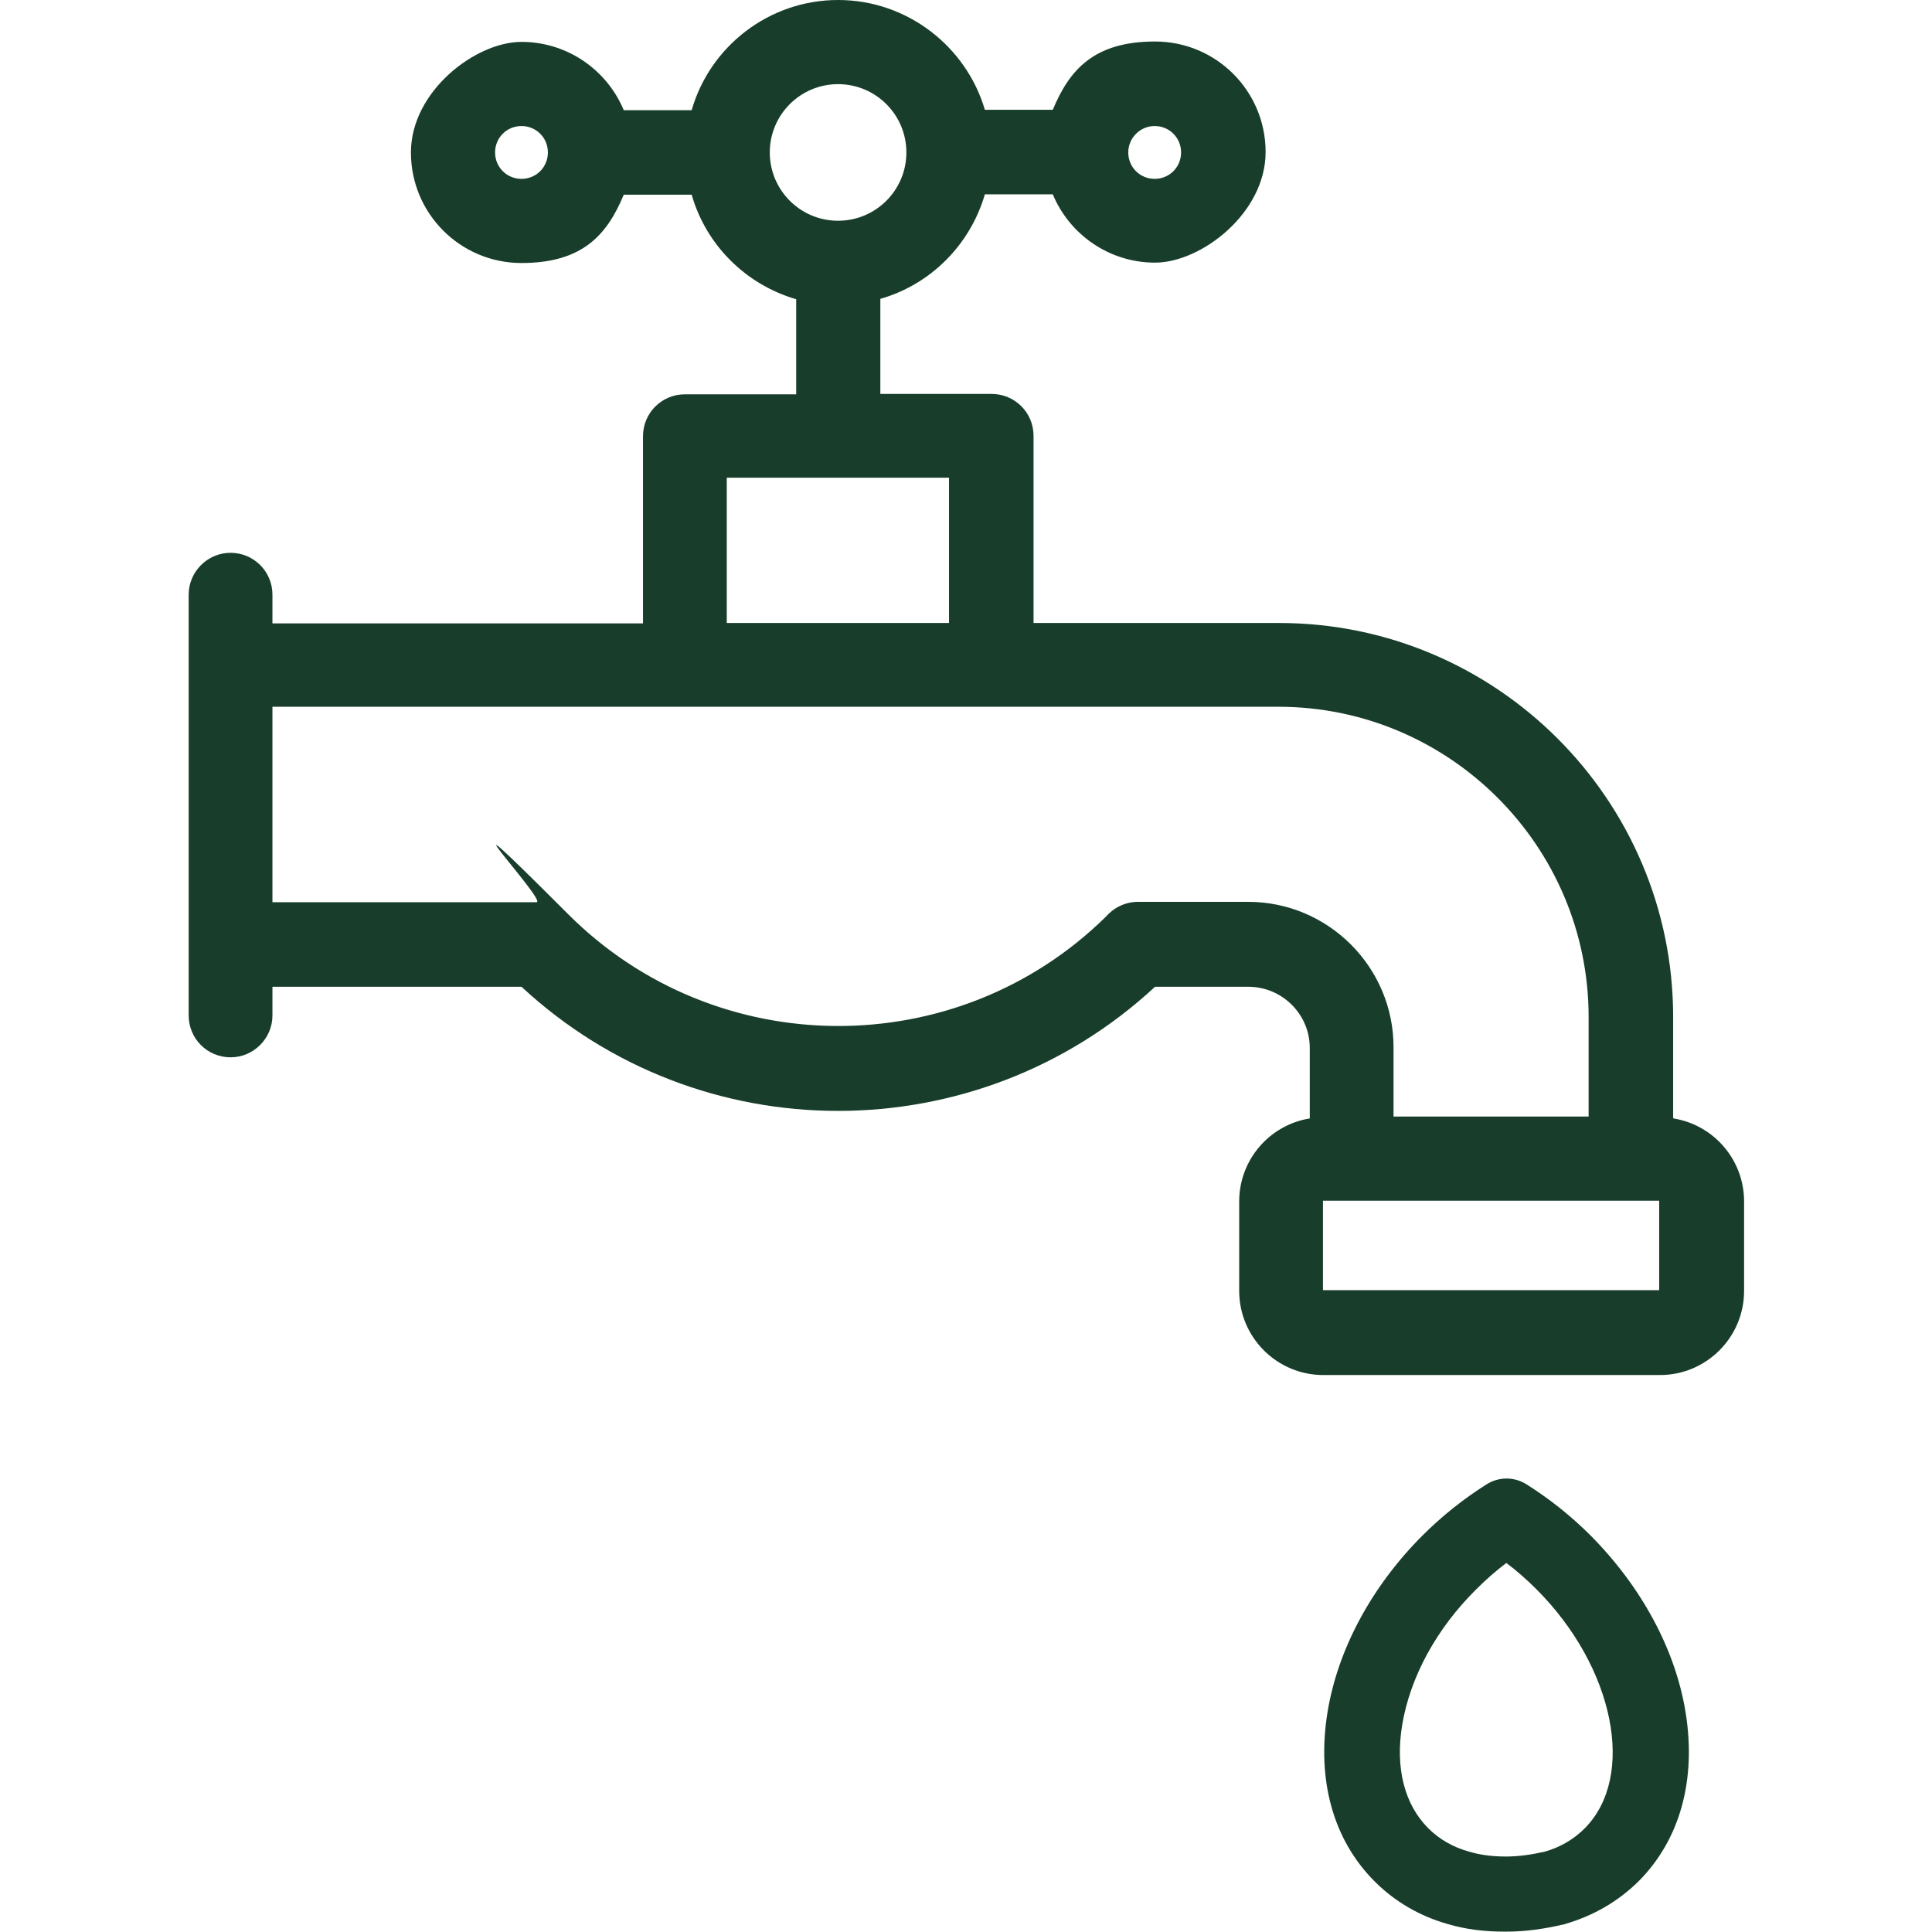
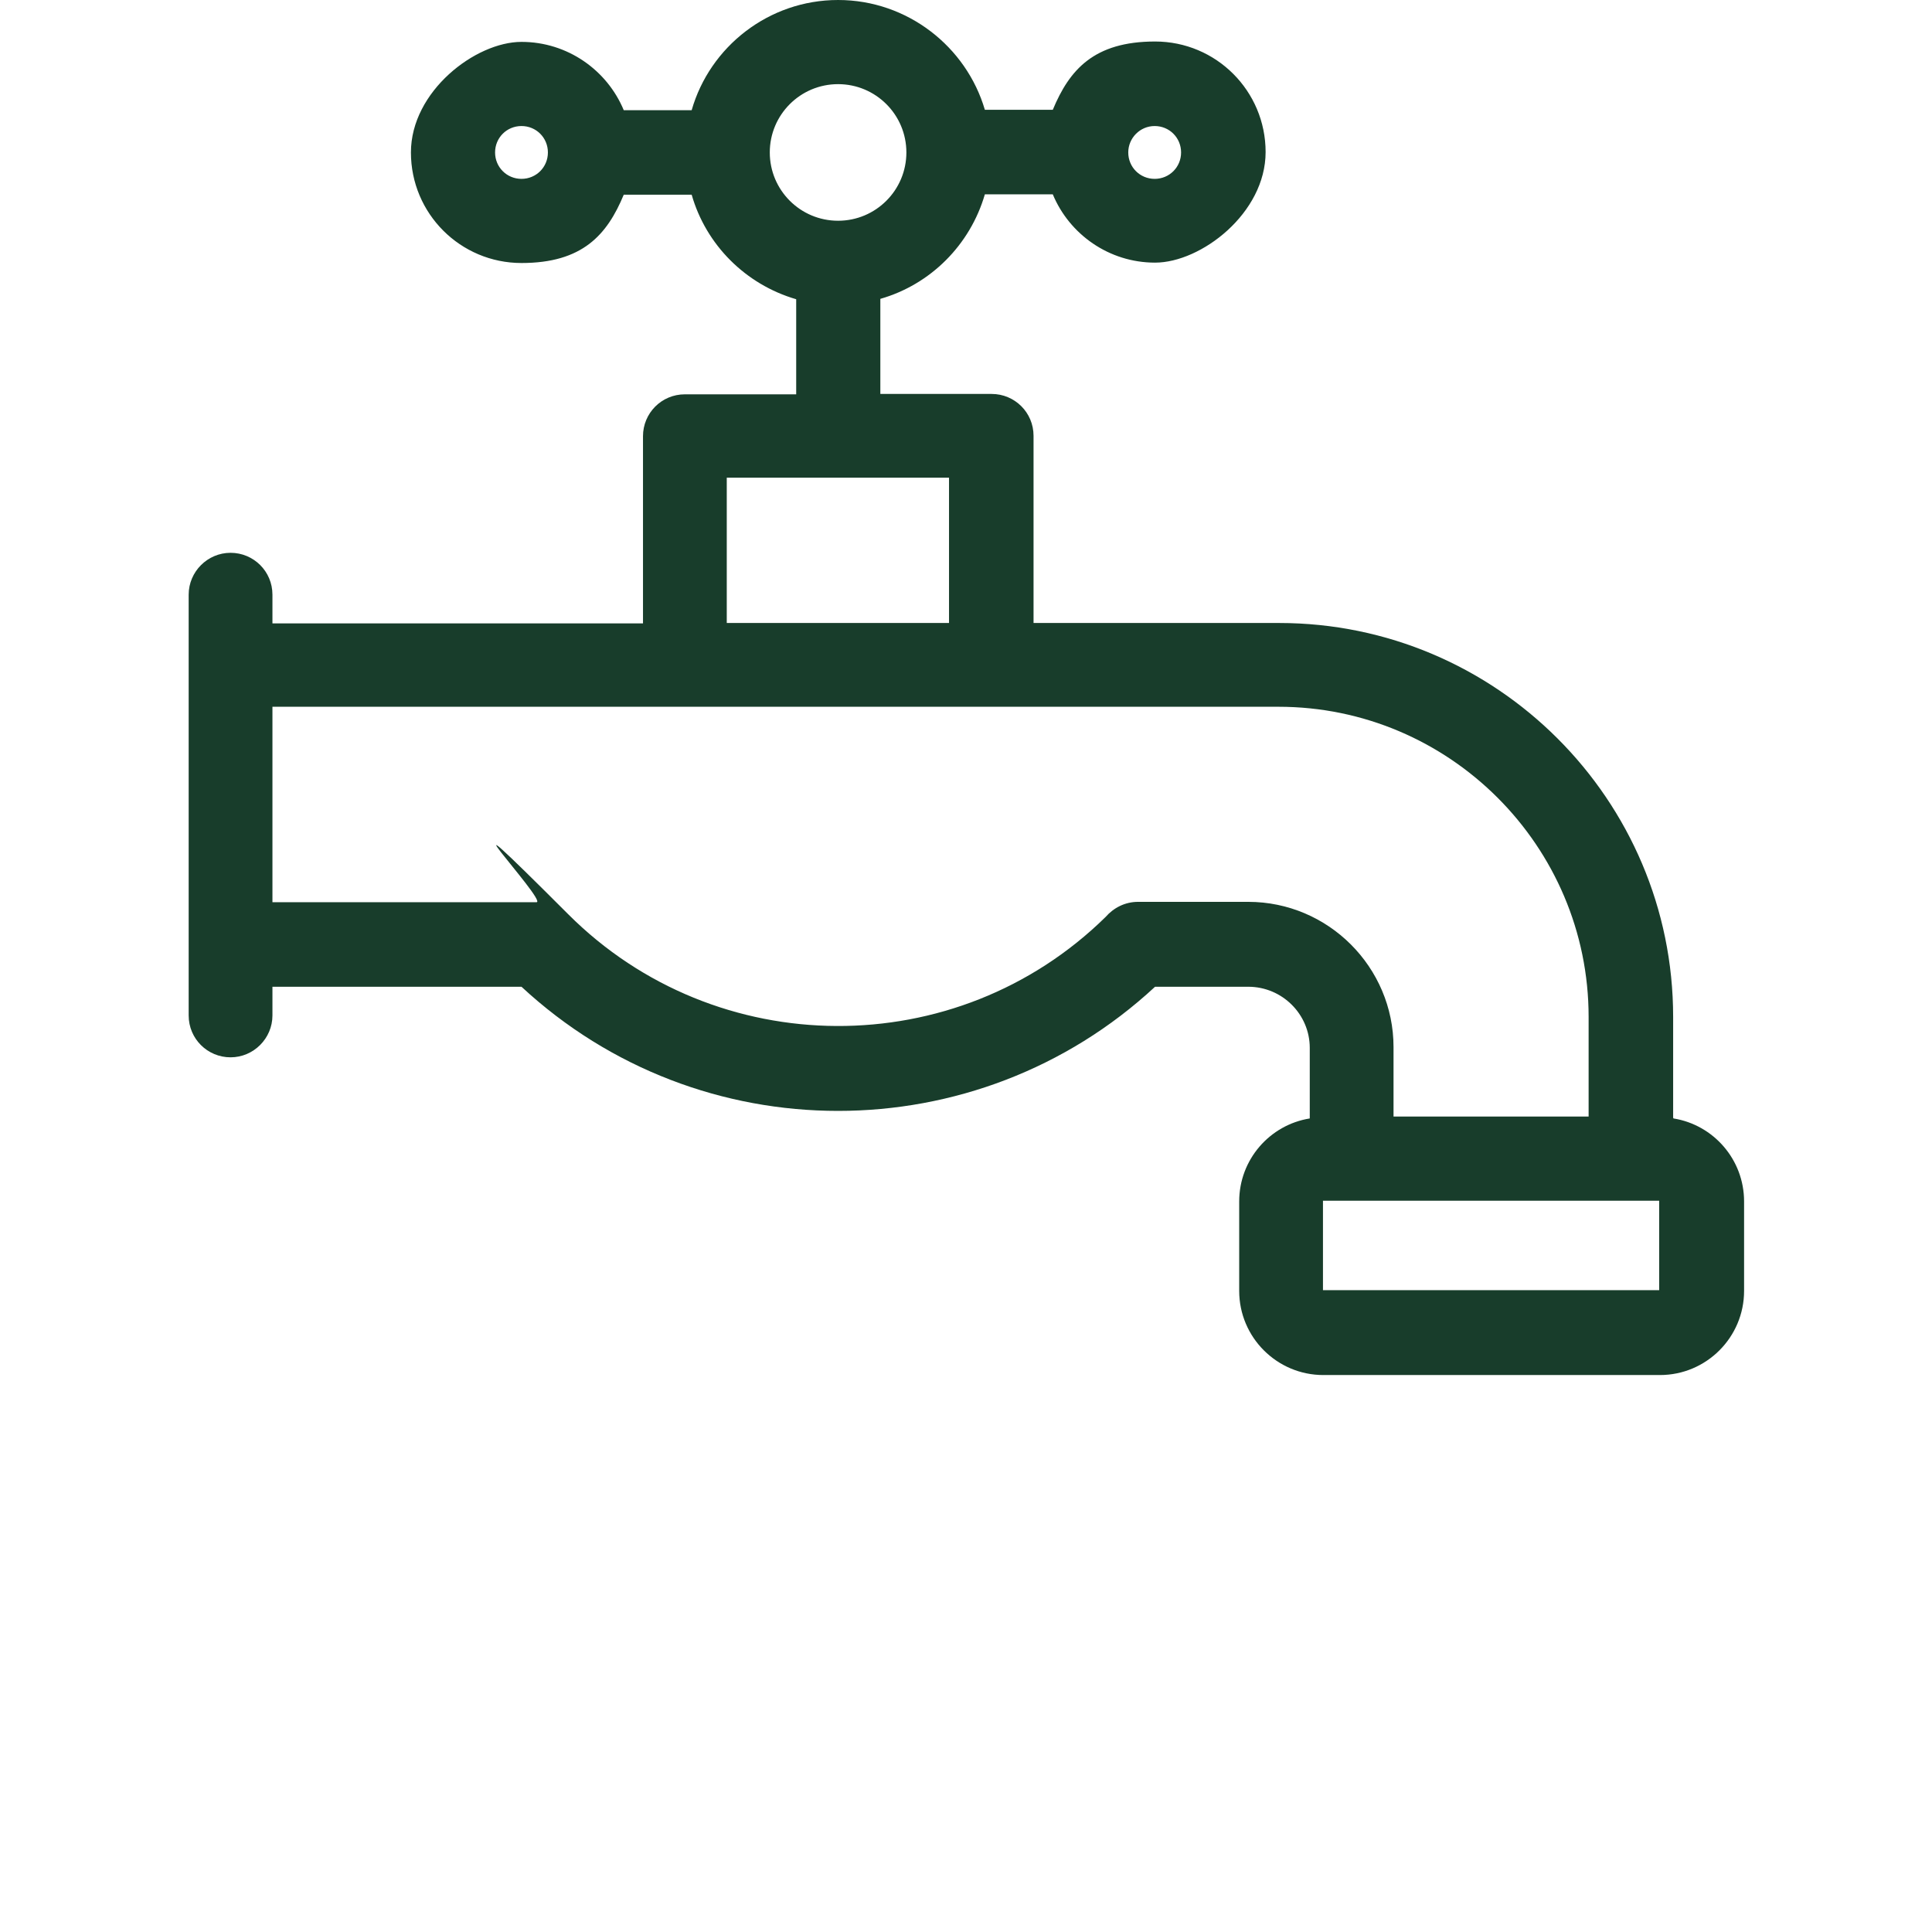
<svg xmlns="http://www.w3.org/2000/svg" id="Layer_1" version="1.1" viewBox="0 0 512 512">
  <defs>
    <style>
      .st0 {
        fill: #183d2b;
      }
    </style>
  </defs>
-   <path class="st0" d="M446.7,453.8c-2.7-16.7-11.7-33.3-25.2-46.9-5.2-5.2-10.9-9.7-16.9-13.5-3.3-2.1-7.4-2.1-10.7,0-6,3.8-11.7,8.3-16.9,13.5-13.5,13.5-22.5,30.2-25.2,46.9-2.9,17.9,1.5,33.8,12.5,44.8,5.3,5.3,11.9,9.2,19.4,11.3,4.7,1.4,9.7,2,14.9,2s.4,0,.7,0c4.9,0,9.9-.7,15-1.9.1,0,.3,0,.4-.1,7.6-2.2,14.1-6,19.5-11.3,11-11,15.4-26.9,12.5-44.8ZM420,484.5c-2.9,2.9-6.4,5-10.6,6.2-3.5.8-7,1.3-10.3,1.3-3.5,0-6.8-.4-9.8-1.3-4.3-1.2-7.9-3.3-10.8-6.2-6.3-6.3-8.8-16-6.9-27.4,2.1-12.6,9-25.4,19.6-35.9,2.5-2.5,5.2-4.9,8-7,2.8,2.1,5.5,4.5,8,7,20.6,20.6,26.5,49.6,12.7,63.4Z" />
  <path class="st0" d="M443.4,296.2v-26.7c0-57.6-46.9-104.4-104.4-104.4h-65.1v-49.6c0-6.2-5-11.1-11.1-11.1h-29.5v-25.2c13.3-3.8,23.8-14.3,27.7-27.7h18c4.4,10.6,14.9,18.1,27.1,18.1s29.3-13.1,29.3-29.3-13.1-29.3-29.3-29.3-22.7,7.5-27.1,18.1h-18C256.1,12.4,240.5,0,222.1,0s-34,12.4-38.8,29.2h-18c-4.4-10.6-14.9-18.1-27.1-18.1s-29.3,13.1-29.3,29.3,13.1,29.3,29.3,29.3,22.7-7.5,27.1-18.1h18c3.8,13.3,14.3,23.8,27.7,27.7v25.2h-29.5c-6.2,0-11.1,5-11.1,11.1v49.6h-98.2v-7.6c0-6.2-5-11.1-11.1-11.1s-11.1,5-11.1,11.1v111.5c0,6.2,5,11.1,11.1,11.1s11.1-5,11.1-11.1v-7.6h66c23.6,21.9,53.7,32.9,83.9,32.9s60.4-11,84-32.9h24.7c9,0,16.3,7.3,16.3,16.2v18.7c-10.6,1.7-18.7,10.9-18.7,22v23.7c0,12.3,10,22.3,22.3,22.3h89.2c12.3,0,22.3-10,22.3-22.3v-23.7c0-11.1-8.1-20.3-18.7-22ZM299,40.4c0-3.8,3.1-7,7-7s7,3.1,7,7-3.1,7-7,7-7-3.1-7-7c0,0,0,0,0,0s0,0,0,0ZM138.2,47.4c-3.9,0-7-3.1-7-7s3.1-7,7-7,7,3.1,7,7c0,3.9-3.1,7-7,7ZM204,40.4s0,0,0,0,0,0,0,0c0-10,8.1-18.1,18.1-18.1s18.1,8.1,18.1,18.1c0,0,0,0,0,0h0c0,10-8.1,18.1-18.1,18.1-10,0-18.1-8.1-18.1-18.1ZM192.6,126.6h58.9v38.5h-58.9v-38.5h0ZM330.9,239h-29.3c-3.5,0-6.5,1.6-8.6,4-39.5,38.8-103.2,38.5-142.4-.7s-5.4-3.4-8.4-3.2h-70v-51.8h190.4s0,0,0,0h76.2c45.3,0,82.2,36.9,82.2,82.2v26.4h-51.7v-18.4c0-21.2-17.3-38.5-38.5-38.5ZM439.8,341.9h-89.2v-23.7h7.5s0,0,.1,0,0,0,.1,0h73.7s0,0,.1,0,0,0,.1,0h7.5v23.7s0,0,0,0Z" />
</svg>